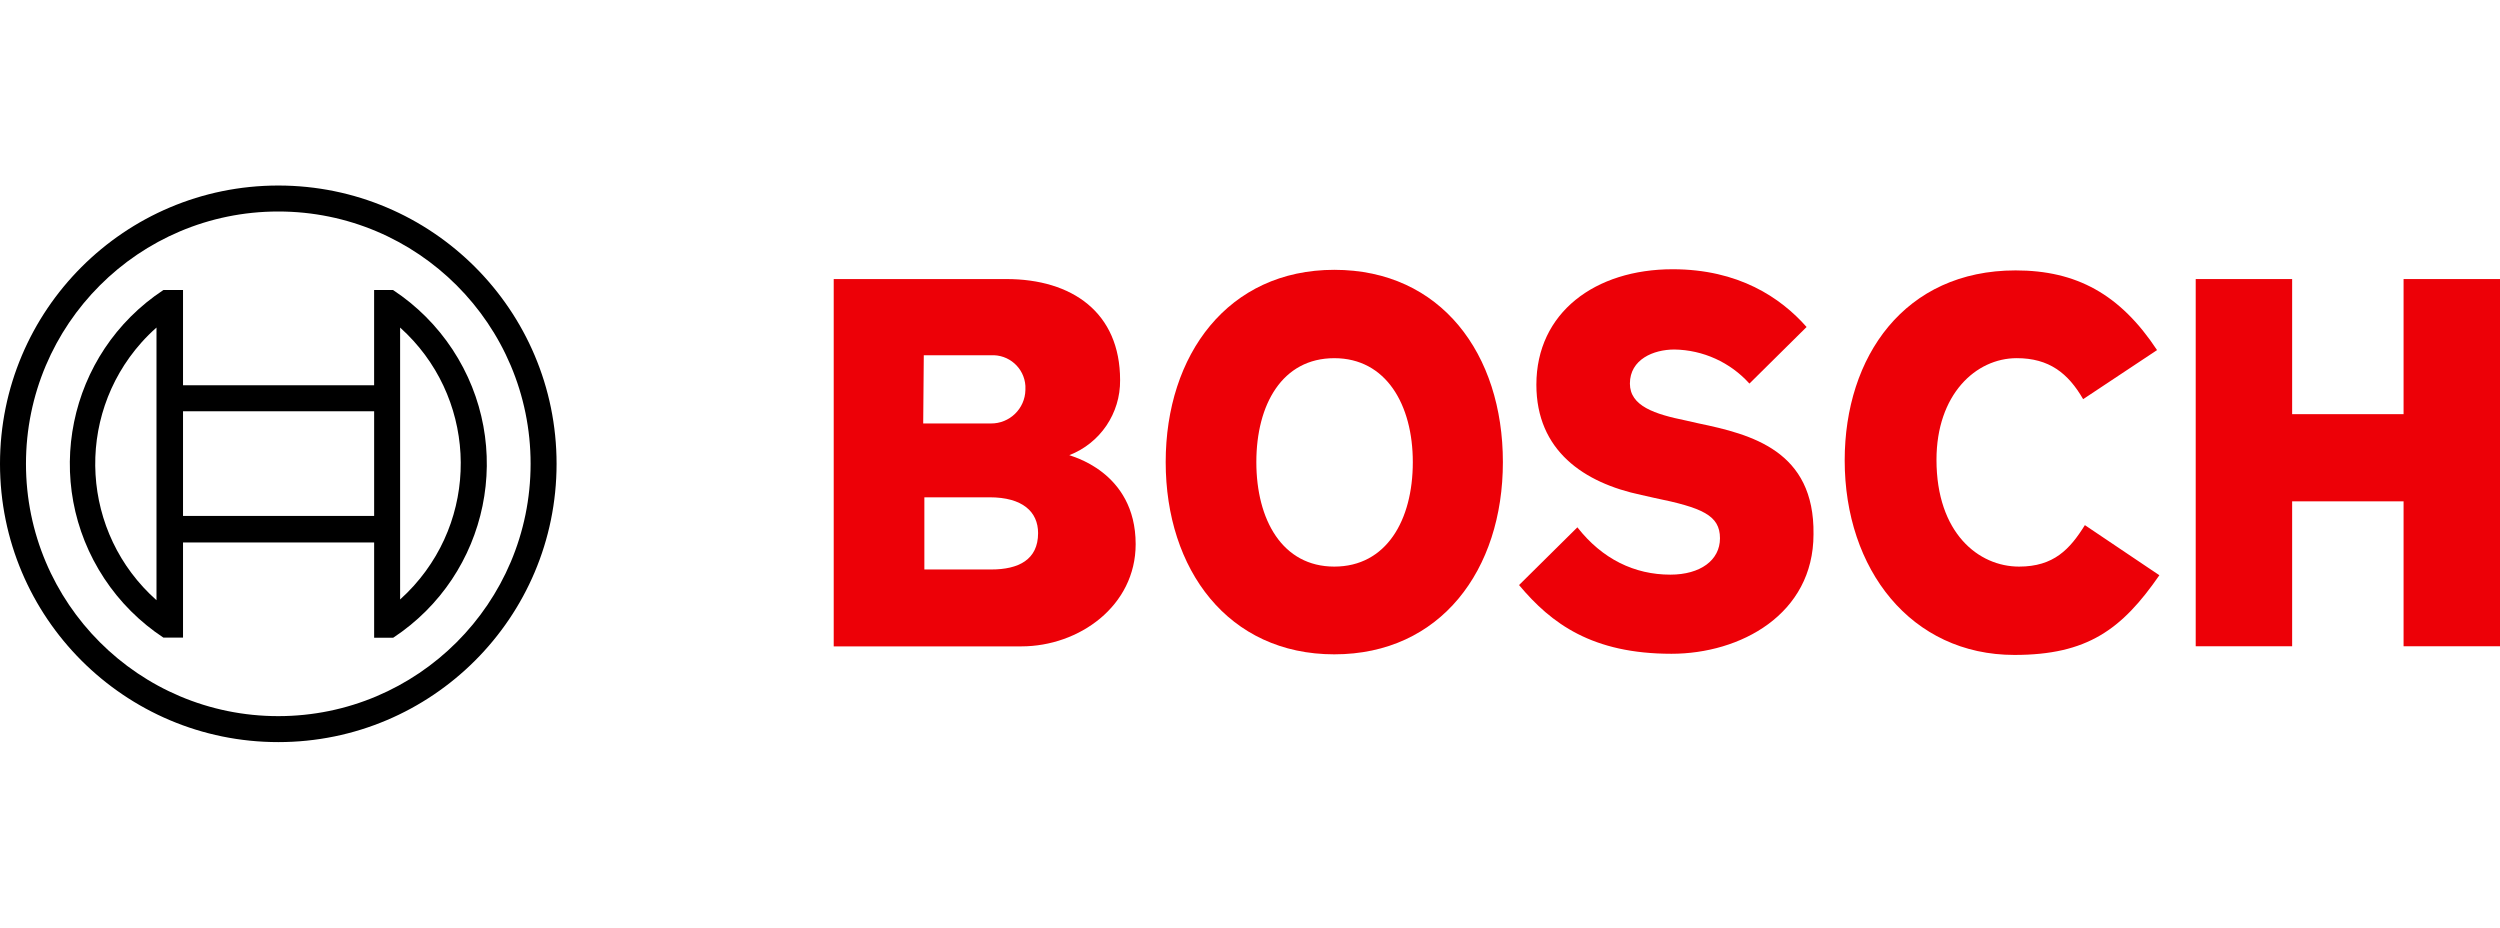
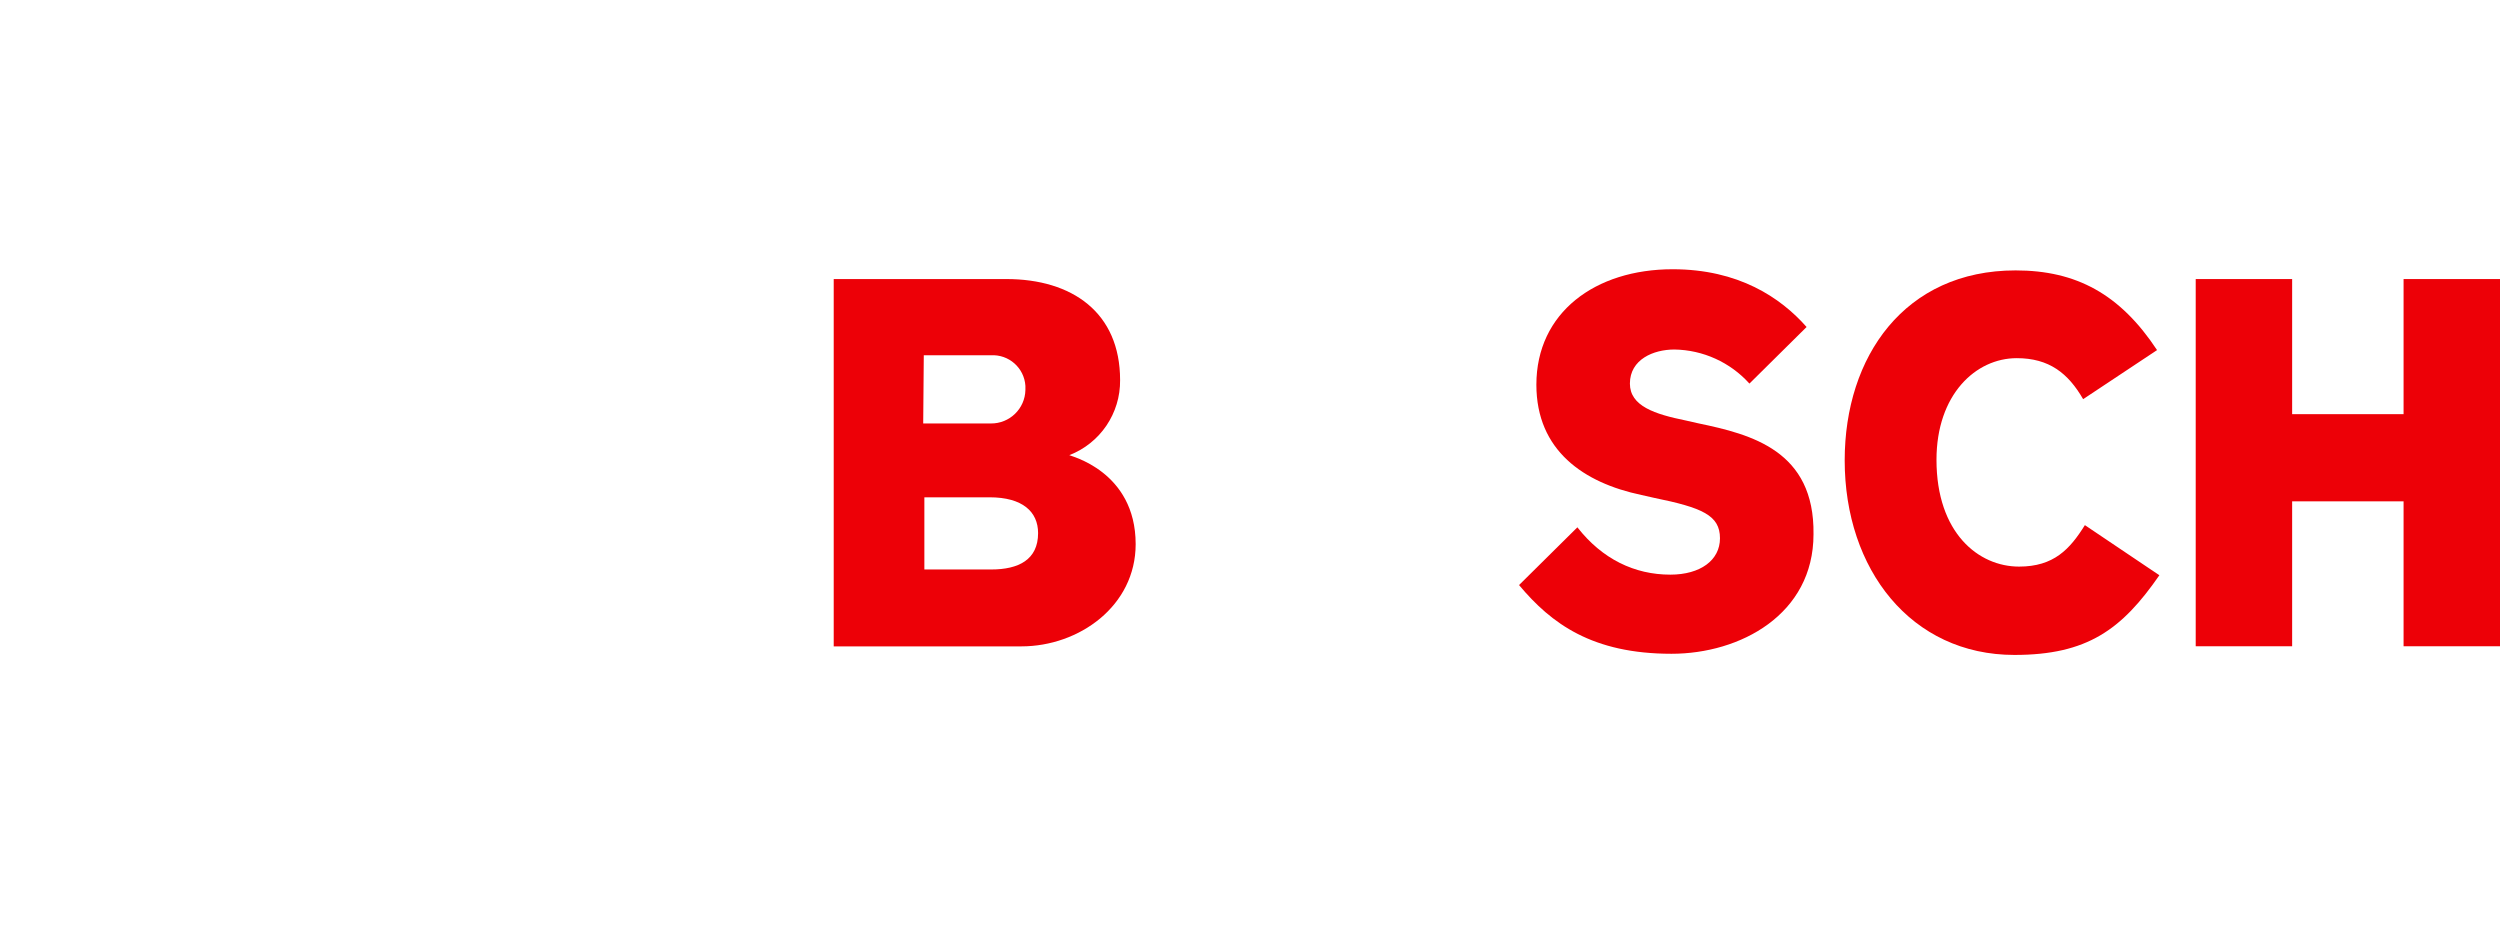
<svg xmlns="http://www.w3.org/2000/svg" id="a" width="107.801" height="40" viewBox="0 0 107.801 40">
  <defs>
    <style>
      .i {
        fill: #ed0007;
        fill-rule: evenodd;
      }
    </style>
  </defs>
  <g id="b">
    <path id="c" class="i" d="M46.108,19.627c1.334-.516,2.207-1.806,2.191-3.237,0-2.913-2.066-4.357-4.905-4.357h-7.444v15.839h8.091c2.49,0,4.929-1.743,4.929-4.407,0-3.167-2.863-3.809-2.863-3.839ZM39.834,15.32h2.888c.777-.048,1.445.543,1.494,1.319 0.0.001 0.0.002 0.0.003 0.0.056 0.0.114,0,.172-.016.811-.683,1.456-1.494,1.446h-2.913l.025-2.94ZM42.747,24.556h-2.888v-3.112h2.813c1.419,0,2.091.622,2.091,1.544,0,1.15-.846,1.568-2.017,1.568Z" />
-     <path id="d" class="i" d="M57.535,11.635c-4.581,0-7.27,3.66-7.27,8.29,0,4.631,2.689,8.29,7.27,8.29,4.581,0,7.27-3.635,7.27-8.29,0-4.656-2.664-8.29-7.27-8.29ZM57.535,24.432c-2.241,0-3.361-2.017-3.361-4.506,0-2.49,1.12-4.481,3.361-4.481s3.386,2.017,3.386,4.481c-0,2.515-1.145,4.506-3.386,4.506Z" />
    <path id="e" class="i" d="M73.245,18.257l-.548-.124c-1.344-.274-2.415-.622-2.415-1.593,0-1.046,1.021-1.469,1.917-1.469,1.236.018,2.409.551,3.237,1.469l2.465-2.44c-1.12-1.27-2.938-2.49-5.776-2.49-3.336,0-5.876,1.867-5.876,4.979,0,2.838,2.041,4.232,4.531,4.755l.548.124c2.066.423,2.838.747,2.838,1.743,0,.946-.846,1.568-2.141,1.568-1.544,0-2.938-.672-4.008-2.041l-2.515,2.49c1.394,1.668,3.162,2.963,6.573,2.963,2.963,0,6.124-1.693,6.124-5.154.05-3.61-2.689-4.307-4.954-4.78Z" />
    <path id="f" class="i" d="M87.062,24.432c-1.743,0-3.56-1.444-3.56-4.606,0-2.813,1.693-4.382,3.461-4.382,1.394,0,2.216.647,2.863,1.768l3.187-2.116c-1.593-2.415-3.485-3.436-6.1-3.436-4.78,0-7.369,3.71-7.369,8.191,0,4.705,2.863,8.39,7.32,8.39,3.137,0,4.631-1.095,6.249-3.436l-3.212-2.161c-.647,1.041-1.344,1.788-2.838,1.788Z" />
    <polygon id="g" class="i" points="103.643 12.033 103.643 17.859 98.838 17.859 98.838 12.033 94.68 12.033 94.68 27.867 98.838 27.867 98.838 21.618 103.643 21.618 103.643 27.867 107.801 27.867 107.801 12.033 103.643 12.033" />
  </g>
  <g id="h">
-     <path d="M12,8C5.373,8,0,13.373,0,20c0,6.627,5.373,12,12,12,6.627,0,12-5.373,12-12,0-6.627-5.373-12-12-12l-0.0 0ZM12,30.88c-6.009,0-10.88-4.871-10.88-10.88,0-6.009,4.871-10.88,10.88-10.88,6.009,0,10.88,4.871,10.88,10.88-.001,6.008-4.872,10.878-10.88,10.88Z" />
-     <path d="M16.954,12.506h-.822v4.108H7.892v-4.108h-.846c-4.139,2.73-5.28,8.299-2.55,12.438.669,1.014,1.536,1.881,2.55,2.55h.846v-4.103h8.241v4.108h.822c4.139-2.728,5.282-8.294,2.555-12.433-.67-1.016-1.539-1.885-2.555-2.555l-0-.005ZM6.747,25.88c-3.247-2.885-3.54-7.856-.655-11.103 0-0.0 0-0.0.001-.001.206-.23.424-.448.655-.652l0,11.756ZM16.133,22.246H7.892v-4.511h8.241v4.511ZM17.253,25.856v-2.49h0v-6.752h0v-2.49c3.238,2.908,3.506,7.889.598,11.127-.001.001-.002.002-.003.004-.188.208-.387.407-.595.595v.005Z" />
-   </g>
+     </g>
</svg>